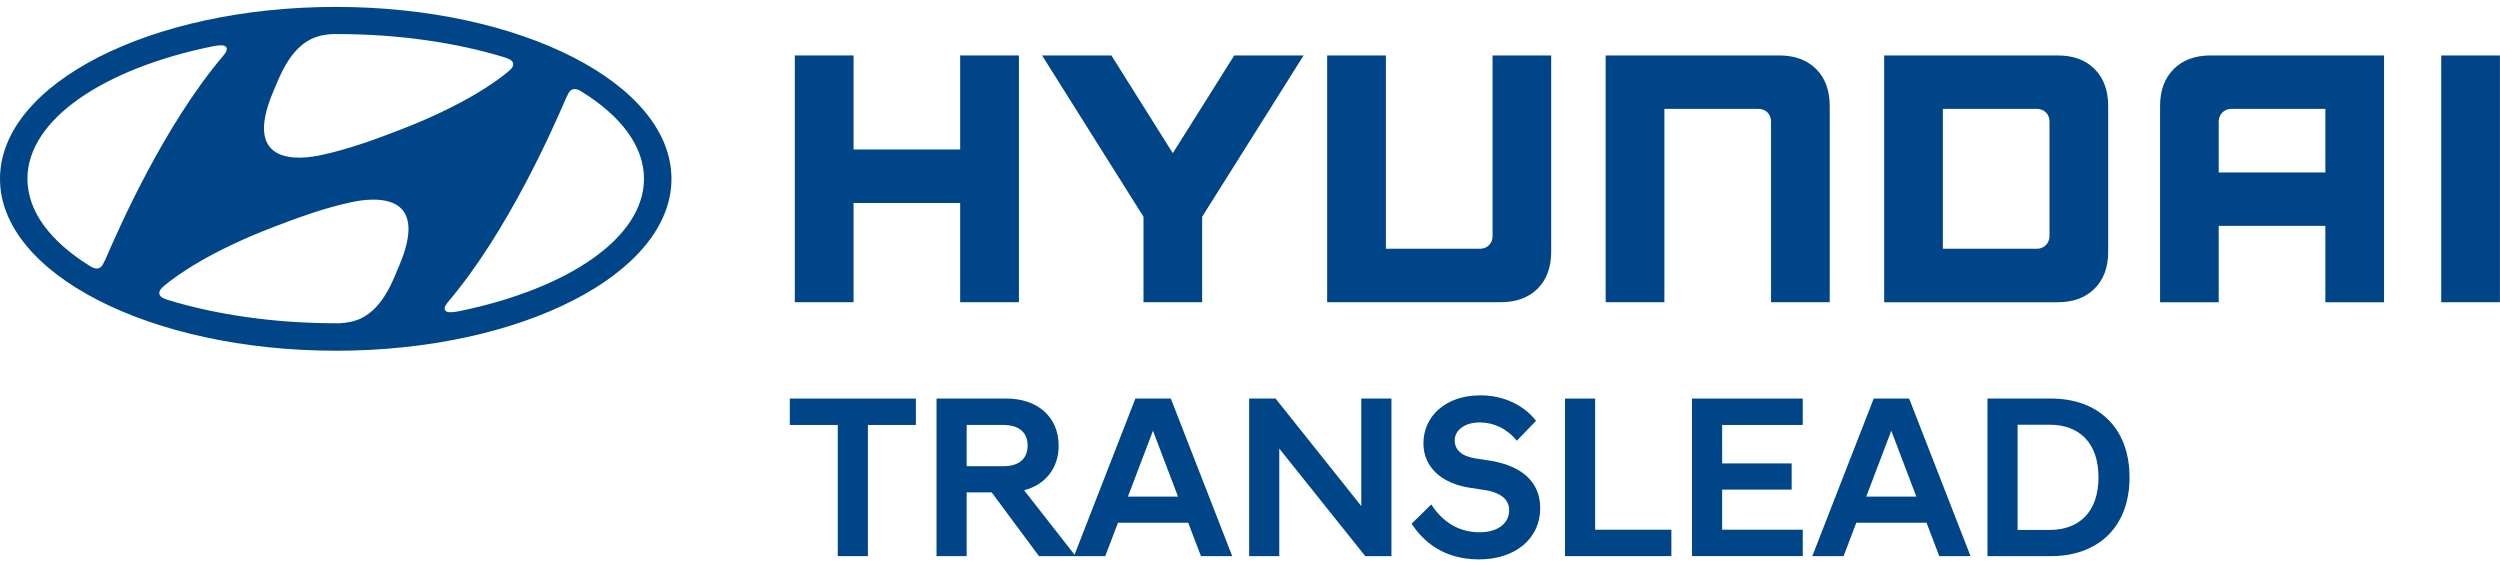
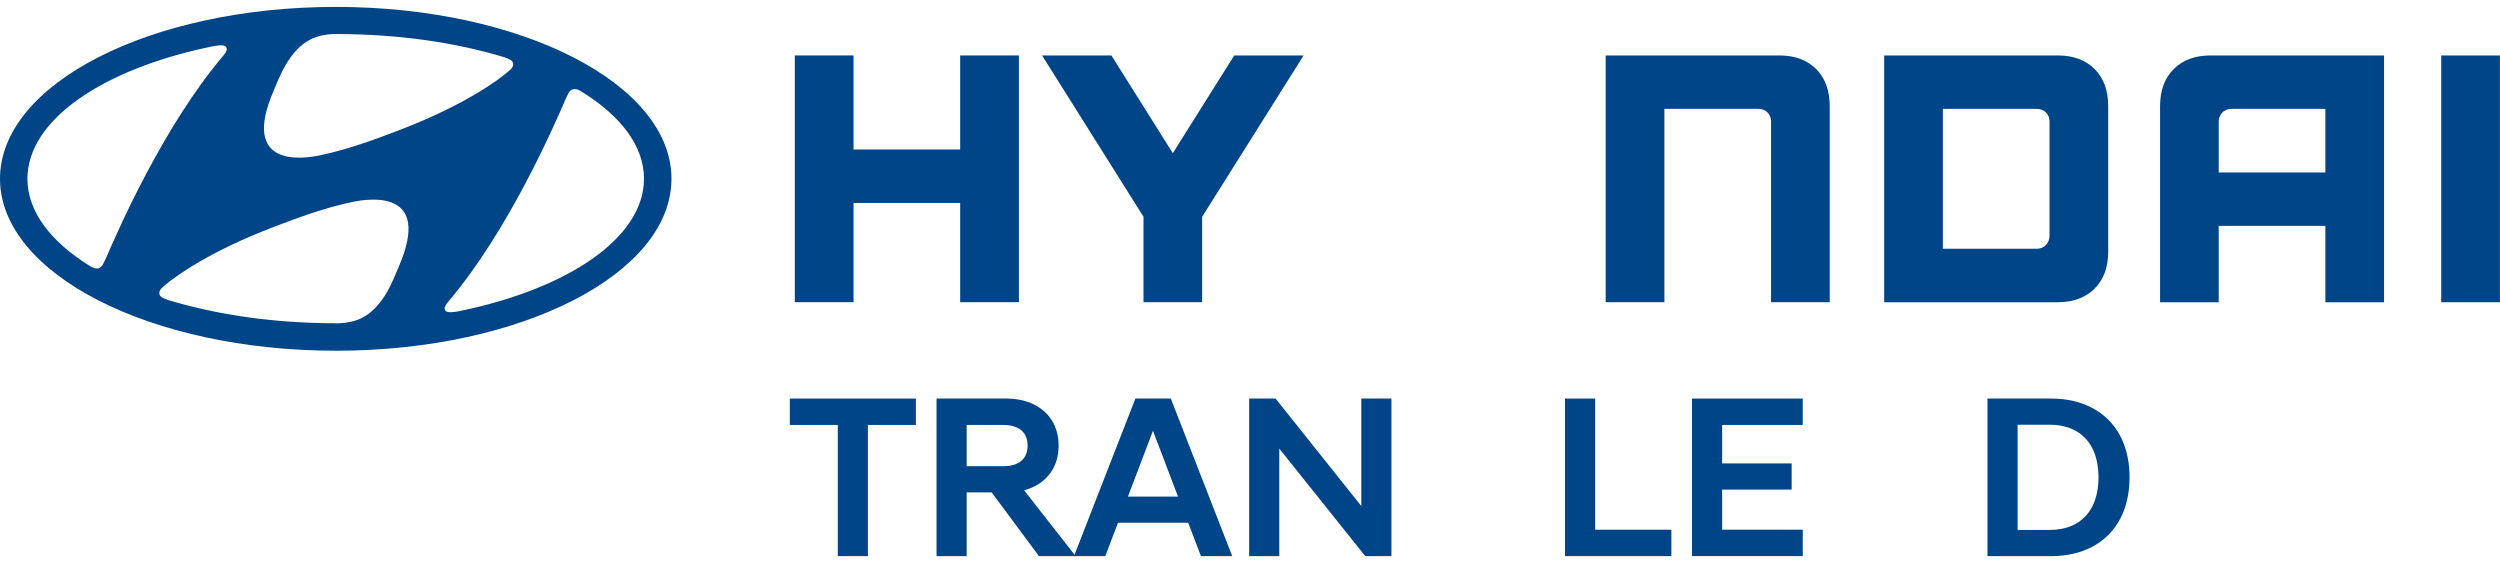
<svg xmlns="http://www.w3.org/2000/svg" width="181" height="41" viewBox="0 0 181 41" fill="none">
  <path d="M69.517 4.014V10.822H61.797V4.014H57.544V21.879H61.797V14.696H69.517V21.879H73.769V4.014H69.517Z" fill="#004587" />
  <path d="M89.359 4.014L84.911 11.09L80.464 4.014H75.446L82.789 15.694V21.879H87.035V15.694L94.381 4.014H89.359Z" fill="#004587" />
-   <path d="M108.062 4.014V17.11C108.062 17.609 107.687 18.01 107.156 18.01H100.338V4.014H96.086V21.879H108.654C109.774 21.879 110.672 21.548 111.328 20.895C111.978 20.242 112.306 19.343 112.306 18.23V4.014H108.062Z" fill="#004587" />
  <path d="M128.821 4.014H116.25V21.879H120.502V7.884H127.325C127.871 7.884 128.224 8.312 128.224 8.779V21.879H132.472V7.669C132.472 6.549 132.141 5.654 131.494 5.001C130.83 4.342 129.938 4.014 128.821 4.014Z" fill="#004587" />
  <path d="M148.385 8.807V17.086C148.385 17.568 148.029 18.01 147.475 18.01H140.663V7.881H147.45C148.009 7.881 148.387 8.272 148.387 8.807M148.984 4.014H136.415V21.882H148.984C150.101 21.882 150.996 21.55 151.649 20.895C152.305 20.239 152.633 19.343 152.633 18.23V7.669C152.633 6.549 152.305 5.654 151.649 4.998C150.996 4.342 150.095 4.014 148.984 4.014Z" fill="#004587" />
  <path d="M168.357 7.884V12.485H160.635V8.791C160.635 8.349 160.976 7.882 161.54 7.882H168.359L168.357 7.884ZM160.042 4.014C158.927 4.014 158.024 4.345 157.377 5.001C156.718 5.657 156.39 6.552 156.39 7.669V21.882H160.635V16.352H168.357V21.882H172.605V4.014H160.042Z" fill="#004587" />
  <path d="M180.995 4.016H176.745V21.881H180.995V4.016Z" fill="#004587" />
  <path d="M15.397 3.352C15.906 3.253 16.238 3.253 16.356 3.384C16.43 3.463 16.45 3.597 16.356 3.765C16.302 3.857 16.246 3.936 16.146 4.057C11.846 9.125 8.575 16.596 7.644 18.755C7.576 18.905 7.502 19.051 7.447 19.148C7.361 19.298 7.248 19.426 7.041 19.44C6.926 19.444 6.77 19.419 6.534 19.275C3.681 17.514 1.986 15.324 1.986 12.944C1.986 8.653 7.503 4.964 15.397 3.354M19.804 6.581C20.211 5.644 20.909 3.635 22.511 2.837C22.997 2.595 23.595 2.48 24.133 2.465C24.254 2.46 24.34 2.465 24.375 2.465C28.863 2.465 33.038 3.085 36.537 4.152C36.561 4.159 36.644 4.191 36.669 4.202C36.99 4.309 37.157 4.456 37.157 4.643C37.157 4.803 37.072 4.924 36.957 5.036C36.91 5.086 36.833 5.15 36.737 5.23C35.928 5.907 33.499 7.665 28.919 9.417C27.314 10.033 25.303 10.794 23.202 11.239C21.964 11.502 17.389 12.196 19.806 6.581M41.162 6.741C41.248 6.588 41.365 6.463 41.572 6.449C41.687 6.442 41.843 6.468 42.078 6.614C44.932 8.372 46.625 10.565 46.625 12.938C46.625 17.233 41.105 20.921 33.218 22.535C32.711 22.635 32.373 22.632 32.259 22.504C32.178 22.425 32.16 22.286 32.259 22.118C32.306 22.032 32.364 21.953 32.467 21.826C36.767 16.758 40.038 9.29 40.969 7.133C41.037 6.98 41.108 6.836 41.162 6.74M28.881 19.282C28.477 20.227 27.782 22.233 26.177 23.031C25.695 23.27 25.093 23.388 24.555 23.403C24.434 23.406 24.351 23.403 24.312 23.403C19.825 23.403 15.652 22.782 12.154 21.716C12.126 21.709 12.044 21.677 12.021 21.666C11.699 21.559 11.533 21.409 11.533 21.225C11.533 21.061 11.618 20.944 11.736 20.829C11.783 20.779 11.86 20.718 11.953 20.635C12.764 19.961 15.193 18.2 19.771 16.448C21.379 15.835 23.387 15.068 25.492 14.628C26.726 14.365 31.3 13.666 28.881 19.282ZM24.309 25.394C37.733 25.394 48.614 19.822 48.614 12.946C48.614 6.07 37.731 0.5 24.309 0.5C10.886 0.5 0 6.072 0 12.944C0 19.817 10.885 25.392 24.309 25.392" fill="#004587" />
  <path d="M60.657 30.767H57.183V28.855H66.31V30.767H62.836V40.263H60.655V30.767H60.657Z" fill="#004587" />
  <path d="M71.798 35.65H69.986V40.263H67.805V28.855H72.872C75.069 28.855 76.646 30.147 76.646 32.261C76.646 33.938 75.656 35.096 74.146 35.498L77.837 40.213V40.263H75.221L71.798 35.65ZM72.637 33.754C73.795 33.754 74.398 33.201 74.398 32.261C74.398 31.32 73.794 30.767 72.637 30.767H69.986V33.754H72.637Z" fill="#004587" />
  <path d="M82.201 28.855H84.767L89.213 40.263H86.949L86.026 37.847H80.943L80.021 40.263H77.757L82.202 28.855H82.201ZM85.287 35.952L83.475 31.187L81.663 35.952H85.287Z" fill="#004587" />
  <path d="M90.439 28.855H92.351L98.559 36.639V28.855H100.74V40.263H98.844L92.62 32.478V40.263H90.439V28.855Z" fill="#004587" />
-   <path d="M102.2 37.915L103.625 36.523C104.28 37.546 105.386 38.536 107.116 38.536C108.524 38.536 109.263 37.832 109.263 36.943C109.263 36.222 108.76 35.668 107.418 35.467L106.428 35.315C104.414 35.013 103.056 33.855 103.056 32.094C103.056 30.166 104.632 28.622 107.182 28.622C108.943 28.622 110.387 29.395 111.209 30.468L109.817 31.91C109.112 31.038 108.156 30.584 107.132 30.584C105.991 30.584 105.32 31.189 105.32 31.877C105.32 32.564 105.823 33.035 106.813 33.186L107.787 33.337C110.136 33.689 111.511 34.864 111.511 36.792C111.511 38.99 109.715 40.5 107.082 40.5C104.449 40.5 103.006 39.141 102.2 37.917V37.915Z" fill="#004587" />
  <path d="M113.307 28.855H115.488V38.351H121.008V40.263H113.307V28.855Z" fill="#004587" />
  <path d="M122.502 28.855H130.52V30.767H124.683V33.551H129.716V35.447H124.683V38.349H130.52V40.261H122.502V28.854V28.855Z" fill="#004587" />
-   <path d="M135.655 28.855H138.222L142.667 40.263H140.403L139.481 37.847H134.397L133.475 40.263H131.211L135.657 28.855H135.655ZM138.742 35.952L136.929 31.187L135.117 35.952H138.742Z" fill="#004587" />
  <path d="M143.893 28.855H148.506C151.794 28.855 154.178 30.868 154.178 34.56C154.178 38.251 151.795 40.264 148.506 40.264H143.893V28.855ZM146.074 38.367H148.39C150.554 38.367 151.93 37.042 151.93 34.558C151.93 32.075 150.554 30.749 148.39 30.749H146.074V38.367Z" fill="#004587" />
</svg>